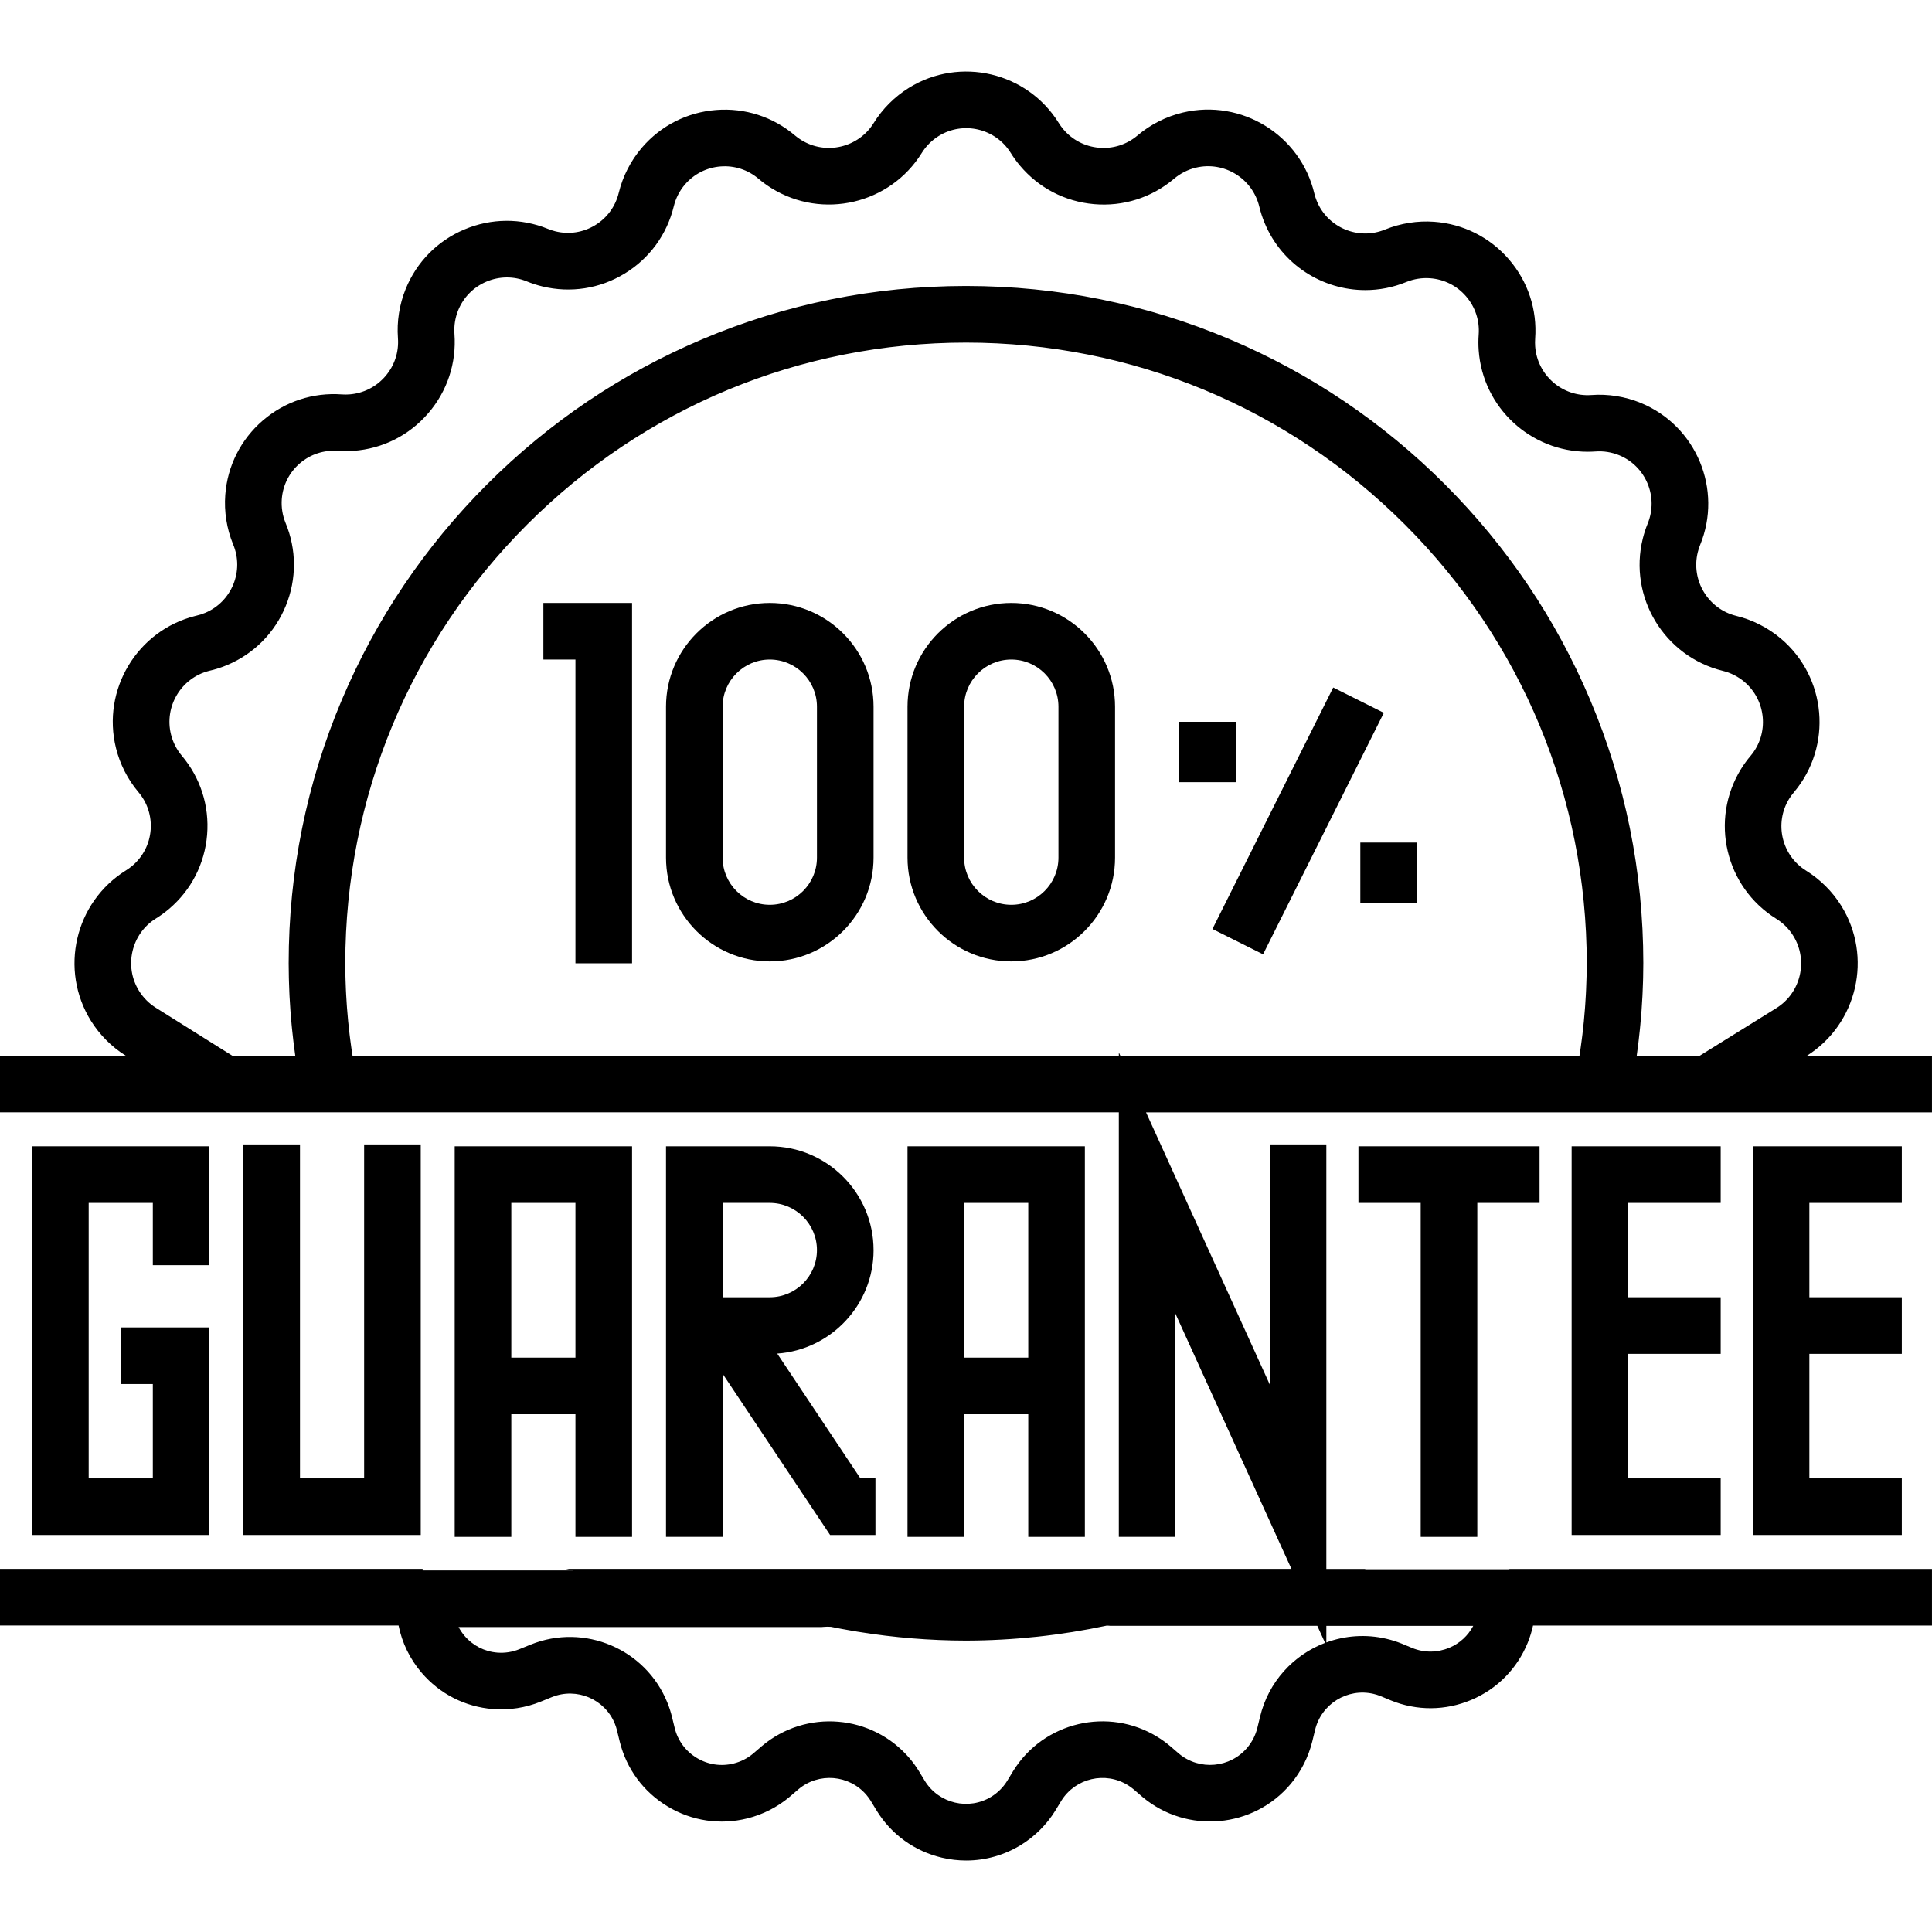
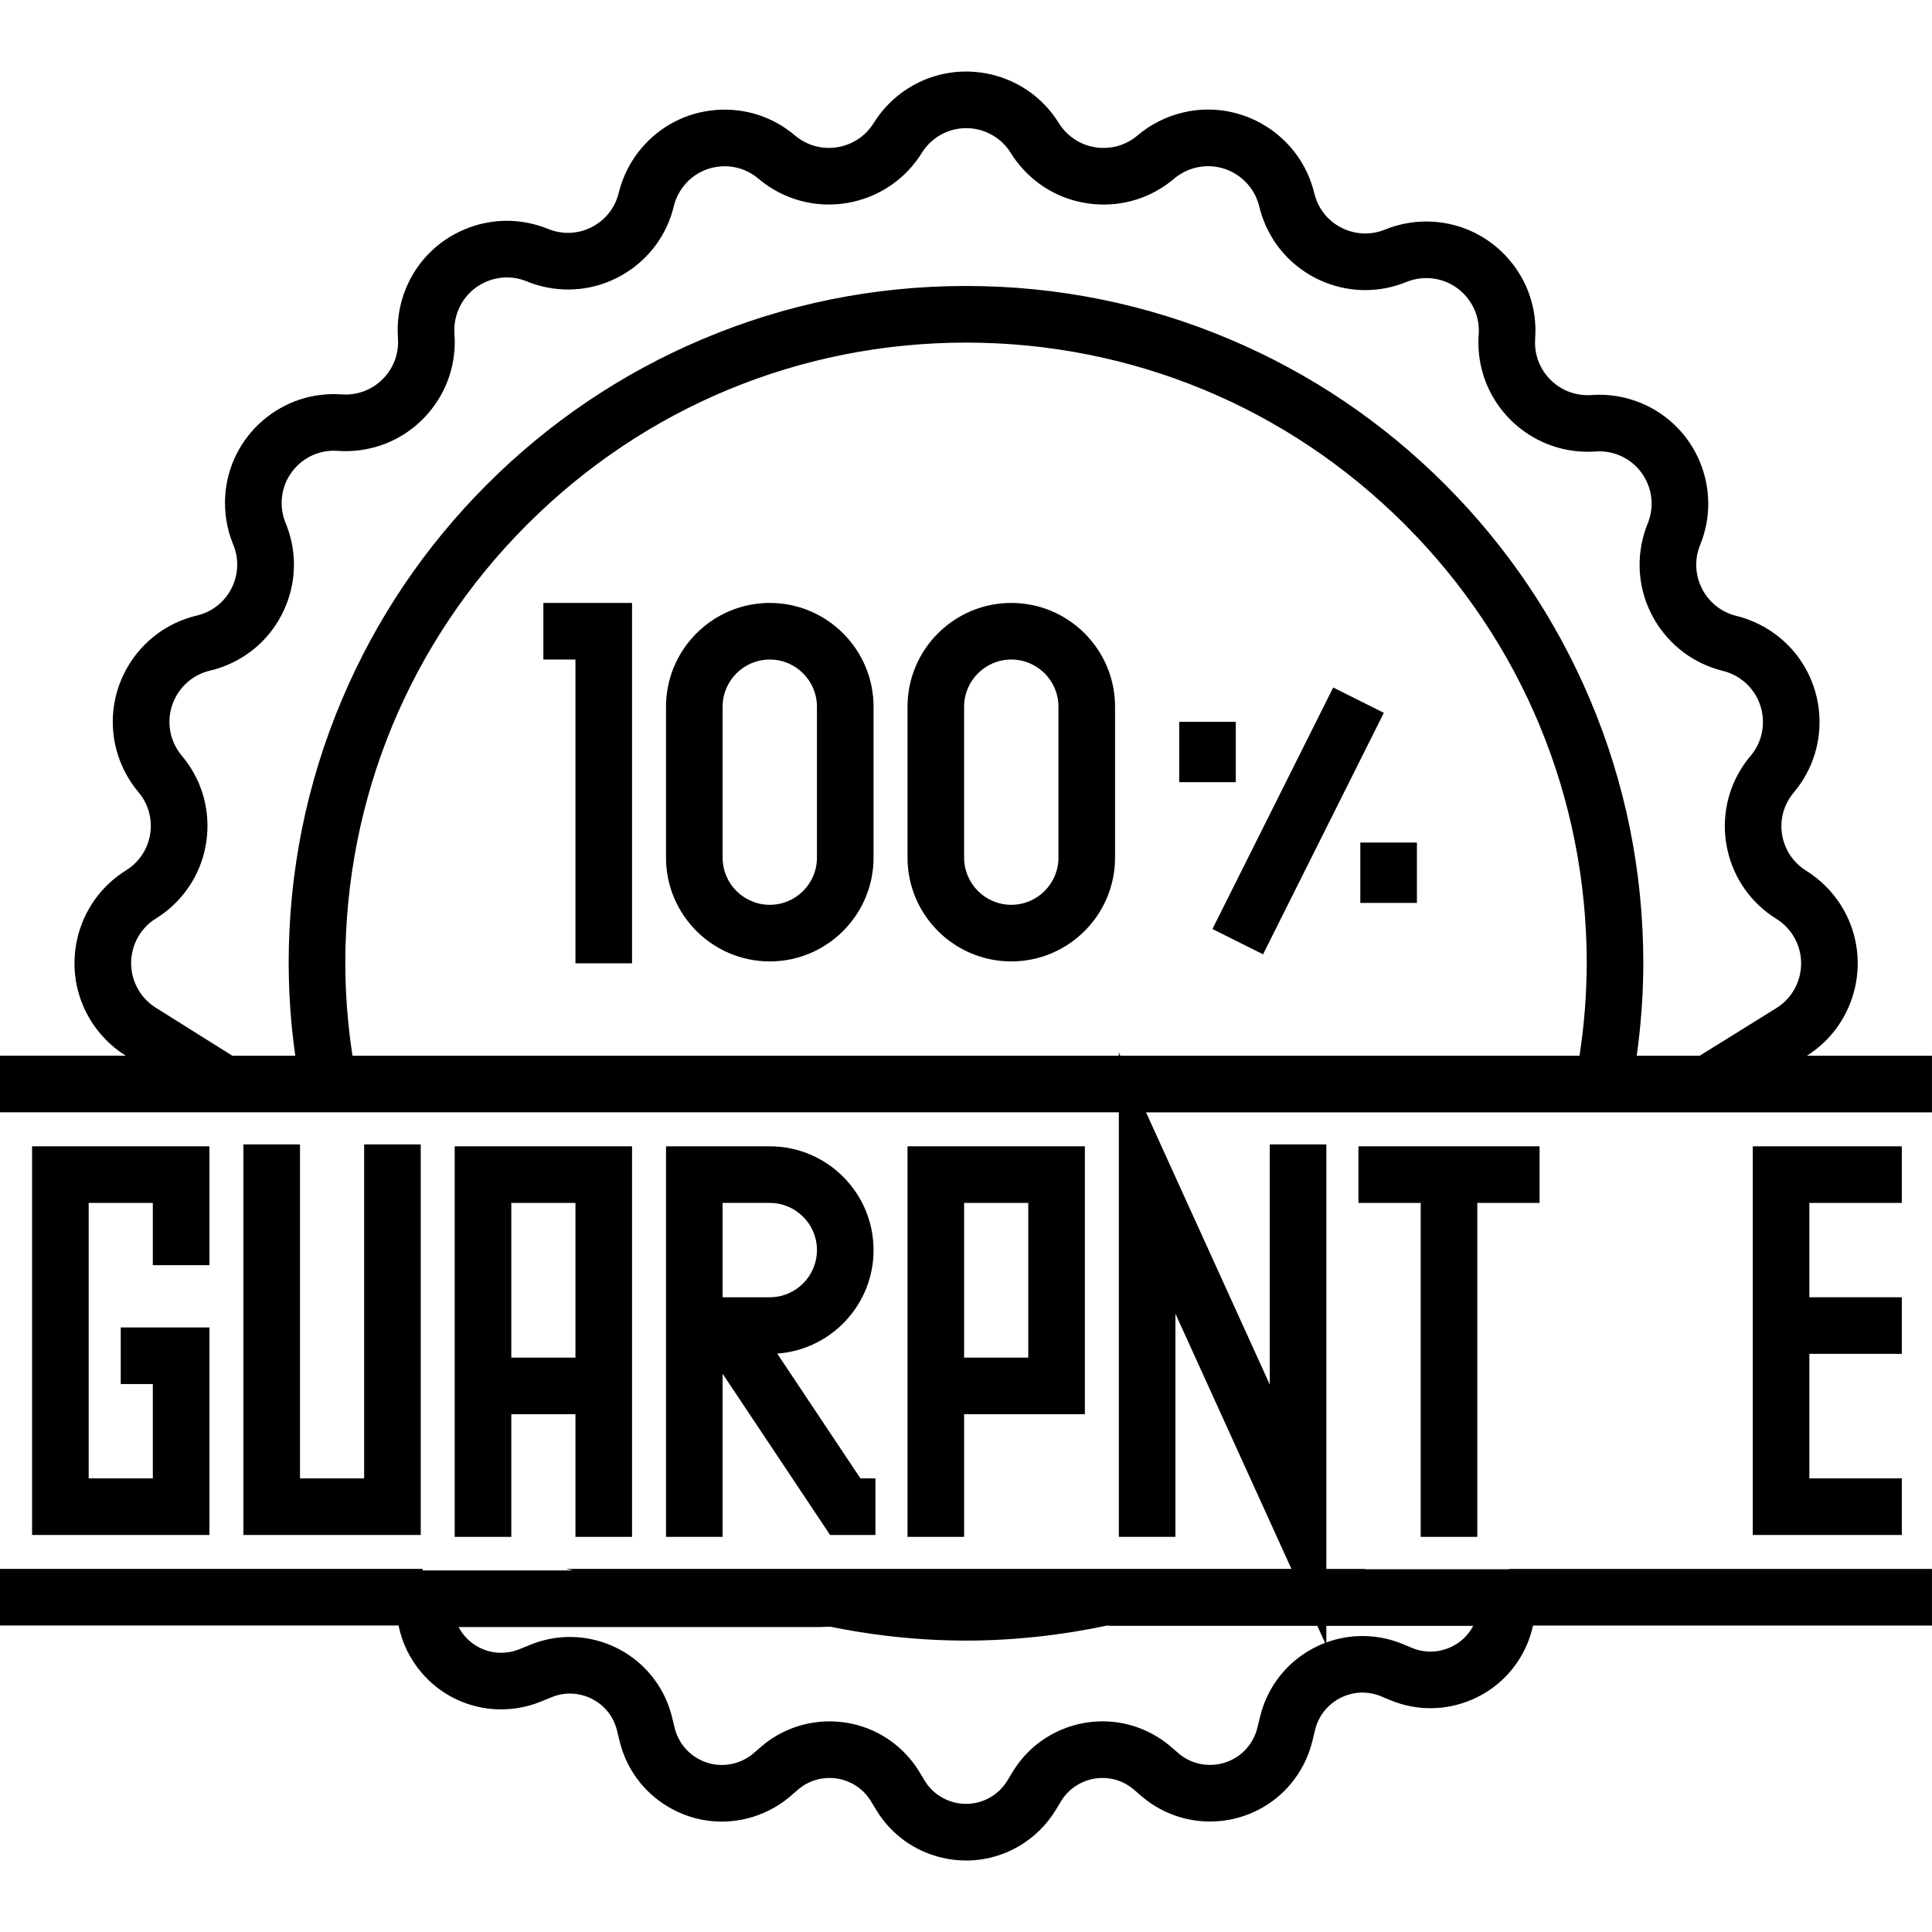
<svg xmlns="http://www.w3.org/2000/svg" id="a" viewBox="0 0 1024 1024">
  <polygon points="111 670.57 111 607.57 17 607.57 17 813.57 111 813.57 111 703.57 64 703.57 64 733.57 81 733.57 81 783.57 47 783.57 47 637.57 81 637.57 81 670.57 111 670.57" style="fill:currentColor;" />
  <polygon points="129 606.57 129 813.57 223 813.57 223 606.57 193 606.57 193 783.57 159 783.57 159 606.57 129 606.57" style="fill:currentColor;" />
  <path d="m463,662.57c0-30.33-24.67-55-55-55h-55v207h30v-86.46l56.97,85.46h24.03v-30h-7.97l-44.09-66.14c28.5-2.02,51.07-25.86,51.07-54.86Zm-55,25h-25v-50h25c13.79,0,25,11.21,25,25s-11.21,25-25,25Z" style="fill:currentColor;" />
  <path d="m335,814.57v-207h-94v207h30v-65h34v65h30Zm-64-95v-82h34v82h-34Z" style="fill:currentColor;" />
-   <path d="m575,814.57v-207h-94v207h30v-65h34v65h30Zm-64-95v-82h34v82h-34Z" style="fill:currentColor;" />
+   <path d="m575,814.57v-207h-94v207h30v-65h34h30Zm-64-95v-82h34v82h-34Z" style="fill:currentColor;" />
  <polygon points="783 814.57 783 637.57 816 637.57 816 607.57 720 607.57 720 637.57 753 637.57 753 814.57 783 814.57" style="fill:currentColor;" />
-   <polygon points="912 637.57 912 607.57 833 607.57 833 813.57 912 813.57 912 783.57 863 783.57 863 717.57 912 717.57 912 687.57 863 687.57 863 637.57 912 637.57" style="fill:currentColor;" />
  <polygon points="1008 637.57 1008 607.57 929 607.57 929 813.57 1008 813.57 1008 783.57 959 783.57 959 717.57 1008 717.57 1008 687.57 959 687.57 959 637.57 1008 637.57" style="fill:currentColor;" />
  <polygon points="288 349.57 305 349.57 305 510.57 335 510.57 335 319.57 288 319.57 288 349.57" style="fill:currentColor;" />
  <path d="m408,319.57c-30.33,0-55,24.67-55,55v80c0,30.33,24.67,55,55,55s55-24.67,55-55v-80c0-30.33-24.67-55-55-55Zm25,135c0,13.79-11.21,25-25,25s-25-11.21-25-25v-80c0-13.79,11.21-25,25-25s25,11.21,25,25v80Z" style="fill:currentColor;" />
  <path d="m536,319.57c-30.33,0-55,24.67-55,55v80c0,30.33,24.67,55,55,55s55-24.67,55-55v-80c0-30.33-24.67-55-55-55Zm25,135c0,13.79-11.21,25-25,25s-25-11.21-25-25v-80c0-13.79,11.21-25,25-25s25,11.21,25,25v80Z" style="fill:currentColor;" />
  <rect x="616.45" y="420.05" width="143.11" height="30" transform="translate(-8.8 855.85) rotate(-63.43)" style="fill:currentColor;" />
  <rect x="625" y="382.57" width="30" height="32" style="fill:currentColor;" />
  <rect x="721" y="446.57" width="30" height="32" style="fill:currentColor;" />
  <path d="m1024,559.57h-66.31c26.83-16.95,35.01-52.53,18.21-79.51-4.65-7.47-11.07-13.88-18.58-18.56-13-8.04-17.04-25.16-9-38.15.73-1.18,1.56-2.32,2.51-3.43,20.55-24.42,17.39-61.01-7.03-81.55-6.81-5.73-14.99-9.87-23.57-11.95-14.92-3.69-24.06-18.83-20.37-33.76.32-1.28.73-2.56,1.2-3.72,12.13-29.42-1.94-63.23-31.37-75.36-8.29-3.42-17.4-4.87-26.27-4.2-15.34,1.08-28.69-10.53-29.76-25.86-.09-1.33-.09-2.67,0-4,1.13-15.42-3.81-30.36-13.91-42.06-10.1-11.7-24.16-18.77-39.58-19.91-8.81-.65-17.8.77-26.06,4.11-14.14,5.81-30.37-.96-36.18-15.1-.53-1.29-.97-2.64-1.28-3.92-7.34-31.06-38.59-50.35-69.65-43.01-8.9,2.1-17.27,6.35-24.23,12.28-5.7,4.77-12.91,7.04-20.32,6.39-7.42-.65-14.14-4.15-18.93-9.86-.85-1.01-1.63-2.09-2.32-3.21-16.76-27.06-52.4-35.44-79.46-18.68-7.55,4.67-14.01,11.14-18.68,18.67-8.11,13.06-25.33,17.1-38.39,8.99-1.11-.69-2.18-1.46-3.18-2.3-11.71-9.99-26.6-14.82-41.95-13.62-15.37,1.2-29.35,8.31-39.37,20.03-5.87,6.86-10.1,15.13-12.23,23.91-1.75,7.2-6.19,13.28-12.51,17.13-6.32,3.85-13.76,5.01-20.96,3.27-1.36-.33-2.71-.77-4.07-1.33-14.33-5.81-30.06-5.69-44.3.33-14.24,6.02-25.28,17.23-31.09,31.56-3.32,8.19-4.74,17.18-4.09,26,.55,7.43-1.83,14.62-6.7,20.26-4.87,5.64-11.64,9.04-19.06,9.59-1.32.1-2.66.1-3.93.01-15.37-1.14-30.27,3.78-41.95,13.84-11.68,10.07-18.74,24.08-19.88,39.45-.66,8.83.77,17.84,4.11,26.04l.06.15c5.92,14.09-.73,30.37-14.82,36.29-1.51.64-3.1,1.14-4.7,1.5l-.35.08c-30.97,7.69-49.91,39.15-42.22,70.13,2.1,8.47,6.17,16.48,11.77,23.17l.08.09c4.79,5.64,7.11,12.81,6.51,20.19s-4.04,14.08-9.68,18.88c-1.06.9-2.19,1.72-3.41,2.48-27.09,16.87-35.41,52.64-18.54,79.73,4.65,7.46,11.04,13.86,18.46,18.48H0v30h593v225h30v-118.27l61.49,135.27h-98.61c-.5,0-.99,0-1.49,0h-284.39l3.66.8h-79.66v-.8H0v30h211.25c1.84,9.14,5.97,17.72,12.2,25.01,9.62,11.27,23.06,18.11,37.84,19.28,8.59.67,17.36-.69,25.31-3.94l5.91-2.4c13.1-5.3,28.08,1.04,33.38,14.14.46,1.15.85,2.33,1.13,3.5l1.46,6c3.6,14.46,12.62,26.66,25.4,34.34,12.77,7.68,27.77,9.93,42.24,6.32,8.15-2.03,15.86-5.95,22.3-11.34l4.75-4.09c10.79-9.1,26.97-7.74,36.09,3.03.8.94,1.53,1.95,2.19,3l3.23,5.33c7.82,12.64,20.09,21.48,34.56,24.88,4.27,1.01,8.58,1.5,12.86,1.5,10.22,0,20.26-2.83,29.17-8.34,7.29-4.51,13.53-10.75,18.04-18.04l3.23-5.32c7.47-11.97,23.27-15.66,35.27-8.22,1.05.65,2.06,1.39,3.01,2.18l4.58,3.95.17.15c23.61,19.74,58.86,16.59,78.6-7.02,5.38-6.44,9.3-14.15,11.35-22.38l1.44-5.92.03-.12c3.24-13.85,17.15-22.48,31-19.24,1.18.28,2.36.64,3.49,1.08l5.62,2.34.12.05c13.77,5.6,28.89,5.5,42.58-.27s24.32-16.54,29.92-30.3c1.2-2.95,2.14-6,2.82-9.12h211.45v-30h-224v.16h-76.73l.73-.16h-21v-225h-30v127.23l-65.56-144.23h416.56v-30Zm-356.19,350.55l-1.41,5.78c-.94,3.77-2.75,7.33-5.24,10.31-9.1,10.89-25.35,12.36-36.26,3.31l-4.65-4.01c-2.08-1.76-4.31-3.38-6.63-4.82-26.07-16.17-60.44-8.11-76.61,17.97l-3.24,5.34c-2.08,3.34-4.94,6.19-8.28,8.26-12,7.43-27.81,3.72-35.26-8.26l-3.24-5.35c-1.44-2.32-3.06-4.55-4.82-6.63-19.83-23.41-55-26.33-78.42-6.51l-4.65,4c-2.96,2.46-6.5,4.25-10.23,5.18-6.69,1.67-13.62.63-19.53-2.92-5.91-3.55-10.08-9.19-11.72-15.8l-1.45-5.94c-.63-2.59-1.46-5.16-2.47-7.64-11.51-28.44-44.01-42.21-72.46-30.7l-5.96,2.42c-3.67,1.5-7.69,2.13-11.64,1.82-6.79-.53-12.96-3.68-17.38-8.85-1.25-1.47-2.33-3.05-3.21-4.72h192.52l.69-.06c1.36-.13,2.73-.14,4.09-.06,3.77.77,7.55,1.47,11.35,2.12.84.14,1.68.29,2.52.43.27.04.55.09.82.13,18.78,3.05,37.83,4.61,56.84,4.64.03,0,.06,0,.09,0h.06s.06,0,.1,0h.02s0,0,0,0c25-.06,50.05-2.74,74.51-7.96.36.02.72.02,1.08.06l.69.06h109.77l4.11,9.04c-16.72,6.38-30.09,20.67-34.5,39.35Zm100.34-36.77c-6.29,2.65-13.24,2.71-19.57.15l-5.7-2.37-.26-.1c-2.52-1-5.14-1.81-7.78-2.43-10.98-2.57-21.98-1.68-31.85,1.94v-8.79h77.85c-2.75,5.22-7.18,9.3-12.69,11.62Zm72.75-355.77c-.02.73-.04,1.46-.07,2.19-.05,1.64-.11,3.28-.18,4.93-.04.82-.08,1.64-.12,2.45-.09,1.64-.19,3.28-.3,4.92-.05.73-.1,1.46-.15,2.19-.18,2.34-.37,4.67-.6,7.01,0,.02,0,.04,0,.06-.23,2.31-.48,4.62-.76,6.93-.09.74-.19,1.47-.28,2.21-.2,1.62-.42,3.23-.65,4.84-.12.83-.24,1.65-.36,2.47-.09.6-.19,1.2-.28,1.8h-243.34l-.8-1.77v1.77H186.86c-.1-.62-.2-1.23-.29-1.85-.12-.79-.23-1.58-.35-2.37-.24-1.66-.46-3.32-.67-4.98-.09-.7-.18-1.39-.26-2.09-.56-4.68-1.02-9.38-1.37-14.08-.05-.68-.09-1.36-.14-2.04-.12-1.69-.22-3.39-.31-5.08-.04-.78-.08-1.56-.12-2.33-.08-1.69-.14-3.38-.19-5.06-.02-.69-.05-1.38-.06-2.07-.06-2.35-.09-4.7-.09-7.05.04-87.86,34.28-170.46,96.41-232.59,62.13-62.13,144.73-96.37,232.59-96.41,87.86.04,170.47,34.28,232.59,96.41,62.13,62.13,96.37,144.73,96.41,232.57,0,2.34-.04,4.68-.09,7.03Zm59.96,41.99h-33.37c.31-2.2.6-4.41.87-6.62.07-.55.13-1.11.19-1.66.23-1.98.45-3.95.65-5.93.08-.76.15-1.53.22-2.29.2-2.07.37-4.14.53-6.22.03-.45.08-.9.11-1.35.18-2.49.33-4.97.46-7.46.03-.66.06-1.33.09-2,.09-1.92.16-3.84.22-5.77.02-.73.04-1.45.06-2.18.06-2.51.1-5.02.1-7.52h0c0-.07,0-.13,0-.19-.03-48.39-9.52-95.34-28.22-139.55-18.08-42.75-43.97-81.14-76.93-114.11-32.96-32.97-71.36-58.85-114.11-76.93-44.21-18.7-91.16-28.19-139.55-28.22-.06,0-.12,0-.18,0h-.01c-.06,0-.12,0-.18,0-48.39.03-95.34,9.52-139.55,28.22-42.75,18.08-81.14,43.97-114.11,76.93-32.96,32.96-58.85,71.36-76.93,114.11-18.72,44.27-28.22,91.29-28.22,139.74v.02c0,2.5.04,5.01.1,7.51.02.73.04,1.46.06,2.19.06,1.91.13,3.82.21,5.74.03.67.06,1.34.09,2.01.13,2.49.28,4.97.46,7.45.03.45.07.89.11,1.34.16,2.08.34,4.16.53,6.24.07.76.15,1.51.22,2.27.2,2,.42,3.99.66,5.98.06.54.12,1.07.19,1.61.27,2.21.56,4.42.87,6.63h-33.35l-40.51-25.41c-3.6-2.24-6.69-5.33-8.93-8.93-8.13-13.05-4.12-30.28,8.89-38.38,2.46-1.52,4.82-3.24,7.02-5.11,11.75-9.98,18.9-23.95,20.15-39.31,1.24-15.34-3.55-30.25-13.5-41.99-2.68-3.22-4.63-7.07-5.64-11.13-3.69-14.87,5.36-29.98,20.2-33.74,3.27-.74,6.49-1.77,9.57-3.07,14.21-5.97,25.25-17.12,31.08-31.39,5.82-14.24,5.75-29.9-.18-44.09-1.59-3.92-2.26-8.22-1.95-12.45.55-7.38,3.94-14.11,9.54-18.95,5.61-4.83,12.76-7.19,20.21-6.64,2.75.19,5.54.19,8.29-.01,15.42-1.13,29.47-8.2,39.57-19.91,10.1-11.7,15.04-26.64,13.91-42.06-.31-4.25.37-8.58,1.97-12.52,2.8-6.9,8.12-12.3,14.98-15.2,6.86-2.9,14.44-2.96,21.27-.18,2.7,1.11,5.5,2.02,8.34,2.71,14.98,3.64,30.49,1.22,43.65-6.81,13.17-8.02,22.42-20.7,26.05-35.68,1.02-4.22,3.05-8.19,5.87-11.48,4.81-5.63,11.53-9.04,18.91-9.62,7.38-.58,14.55,1.76,20.17,6.57l.11.09c2.1,1.77,4.36,3.4,6.69,4.85,27.12,16.82,62.87,8.45,79.7-18.68,2.25-3.63,5.35-6.73,8.97-8.97,12.99-8.05,30.11-4.02,38.17,8.98,1.45,2.34,3.08,4.59,4.85,6.69,9.94,11.84,23.89,19.11,39.29,20.45,15.41,1.35,30.41-3.38,42.25-13.32l.11-.09c3.36-2.87,7.41-4.93,11.7-5.94,14.96-3.54,30.01,5.76,33.57,20.8.69,2.84,1.6,5.65,2.71,8.34,9.16,22.29,30.76,35.79,53.46,35.78,7.28,0,14.67-1.39,21.8-4.32,3.95-1.6,8.27-2.28,12.52-1.97,7.43.55,14.2,3.95,19.06,9.59,4.87,5.64,7.24,12.83,6.7,20.26-.2,2.74-.21,5.53-.01,8.29,2.13,30.47,27.6,53.83,57.76,53.83,1.36,0,2.73-.05,4.1-.14,4.3-.33,8.67.37,12.66,2.01,14.13,5.83,20.89,22.06,15.03,36.27-1.04,2.56-1.9,5.22-2.56,7.89-7.66,30.98,11.32,62.42,42.37,70.09,4.17,1.01,8.1,3,11.39,5.76,11.76,9.9,13.28,27.52,3.44,39.22-1.87,2.2-3.59,4.56-5.11,7.02-16.74,27.07-8.34,62.71,18.69,79.43,3.6,2.24,6.69,5.33,8.93,8.93,8.13,13.05,4.12,30.28-8.92,38.4l-40.66,25.26Z" style="fill:currentColor;" />
</svg>